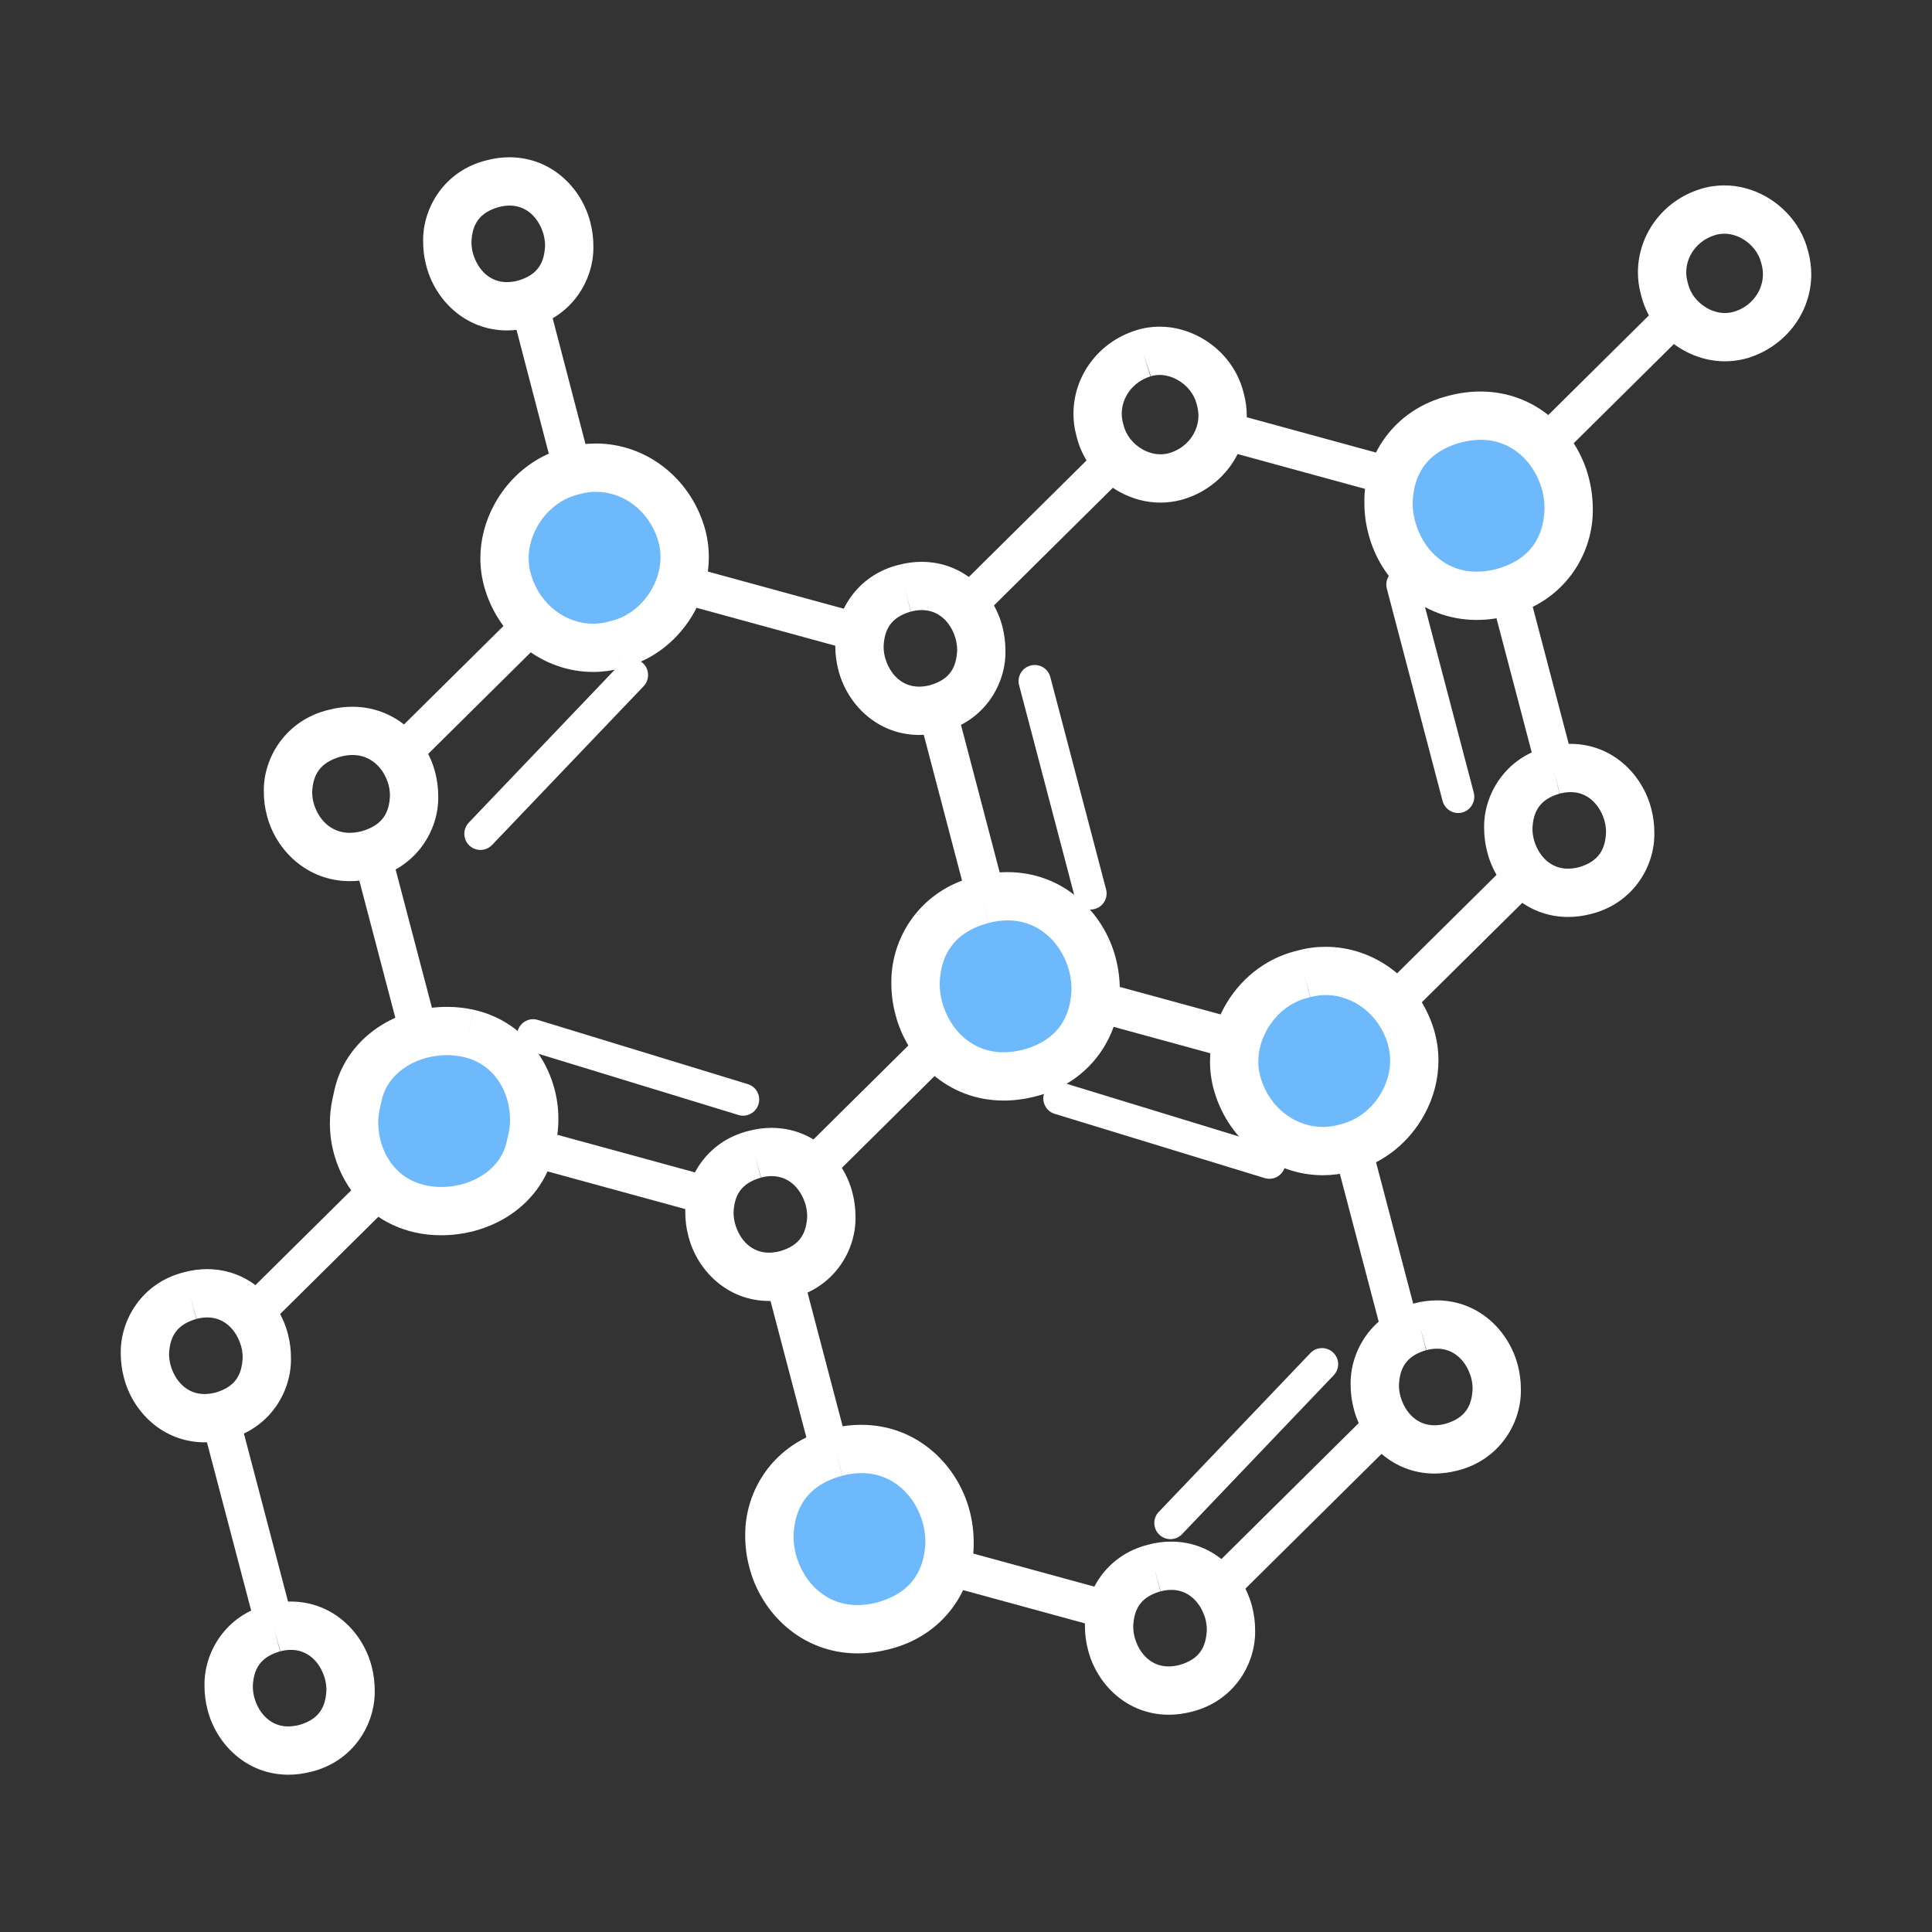
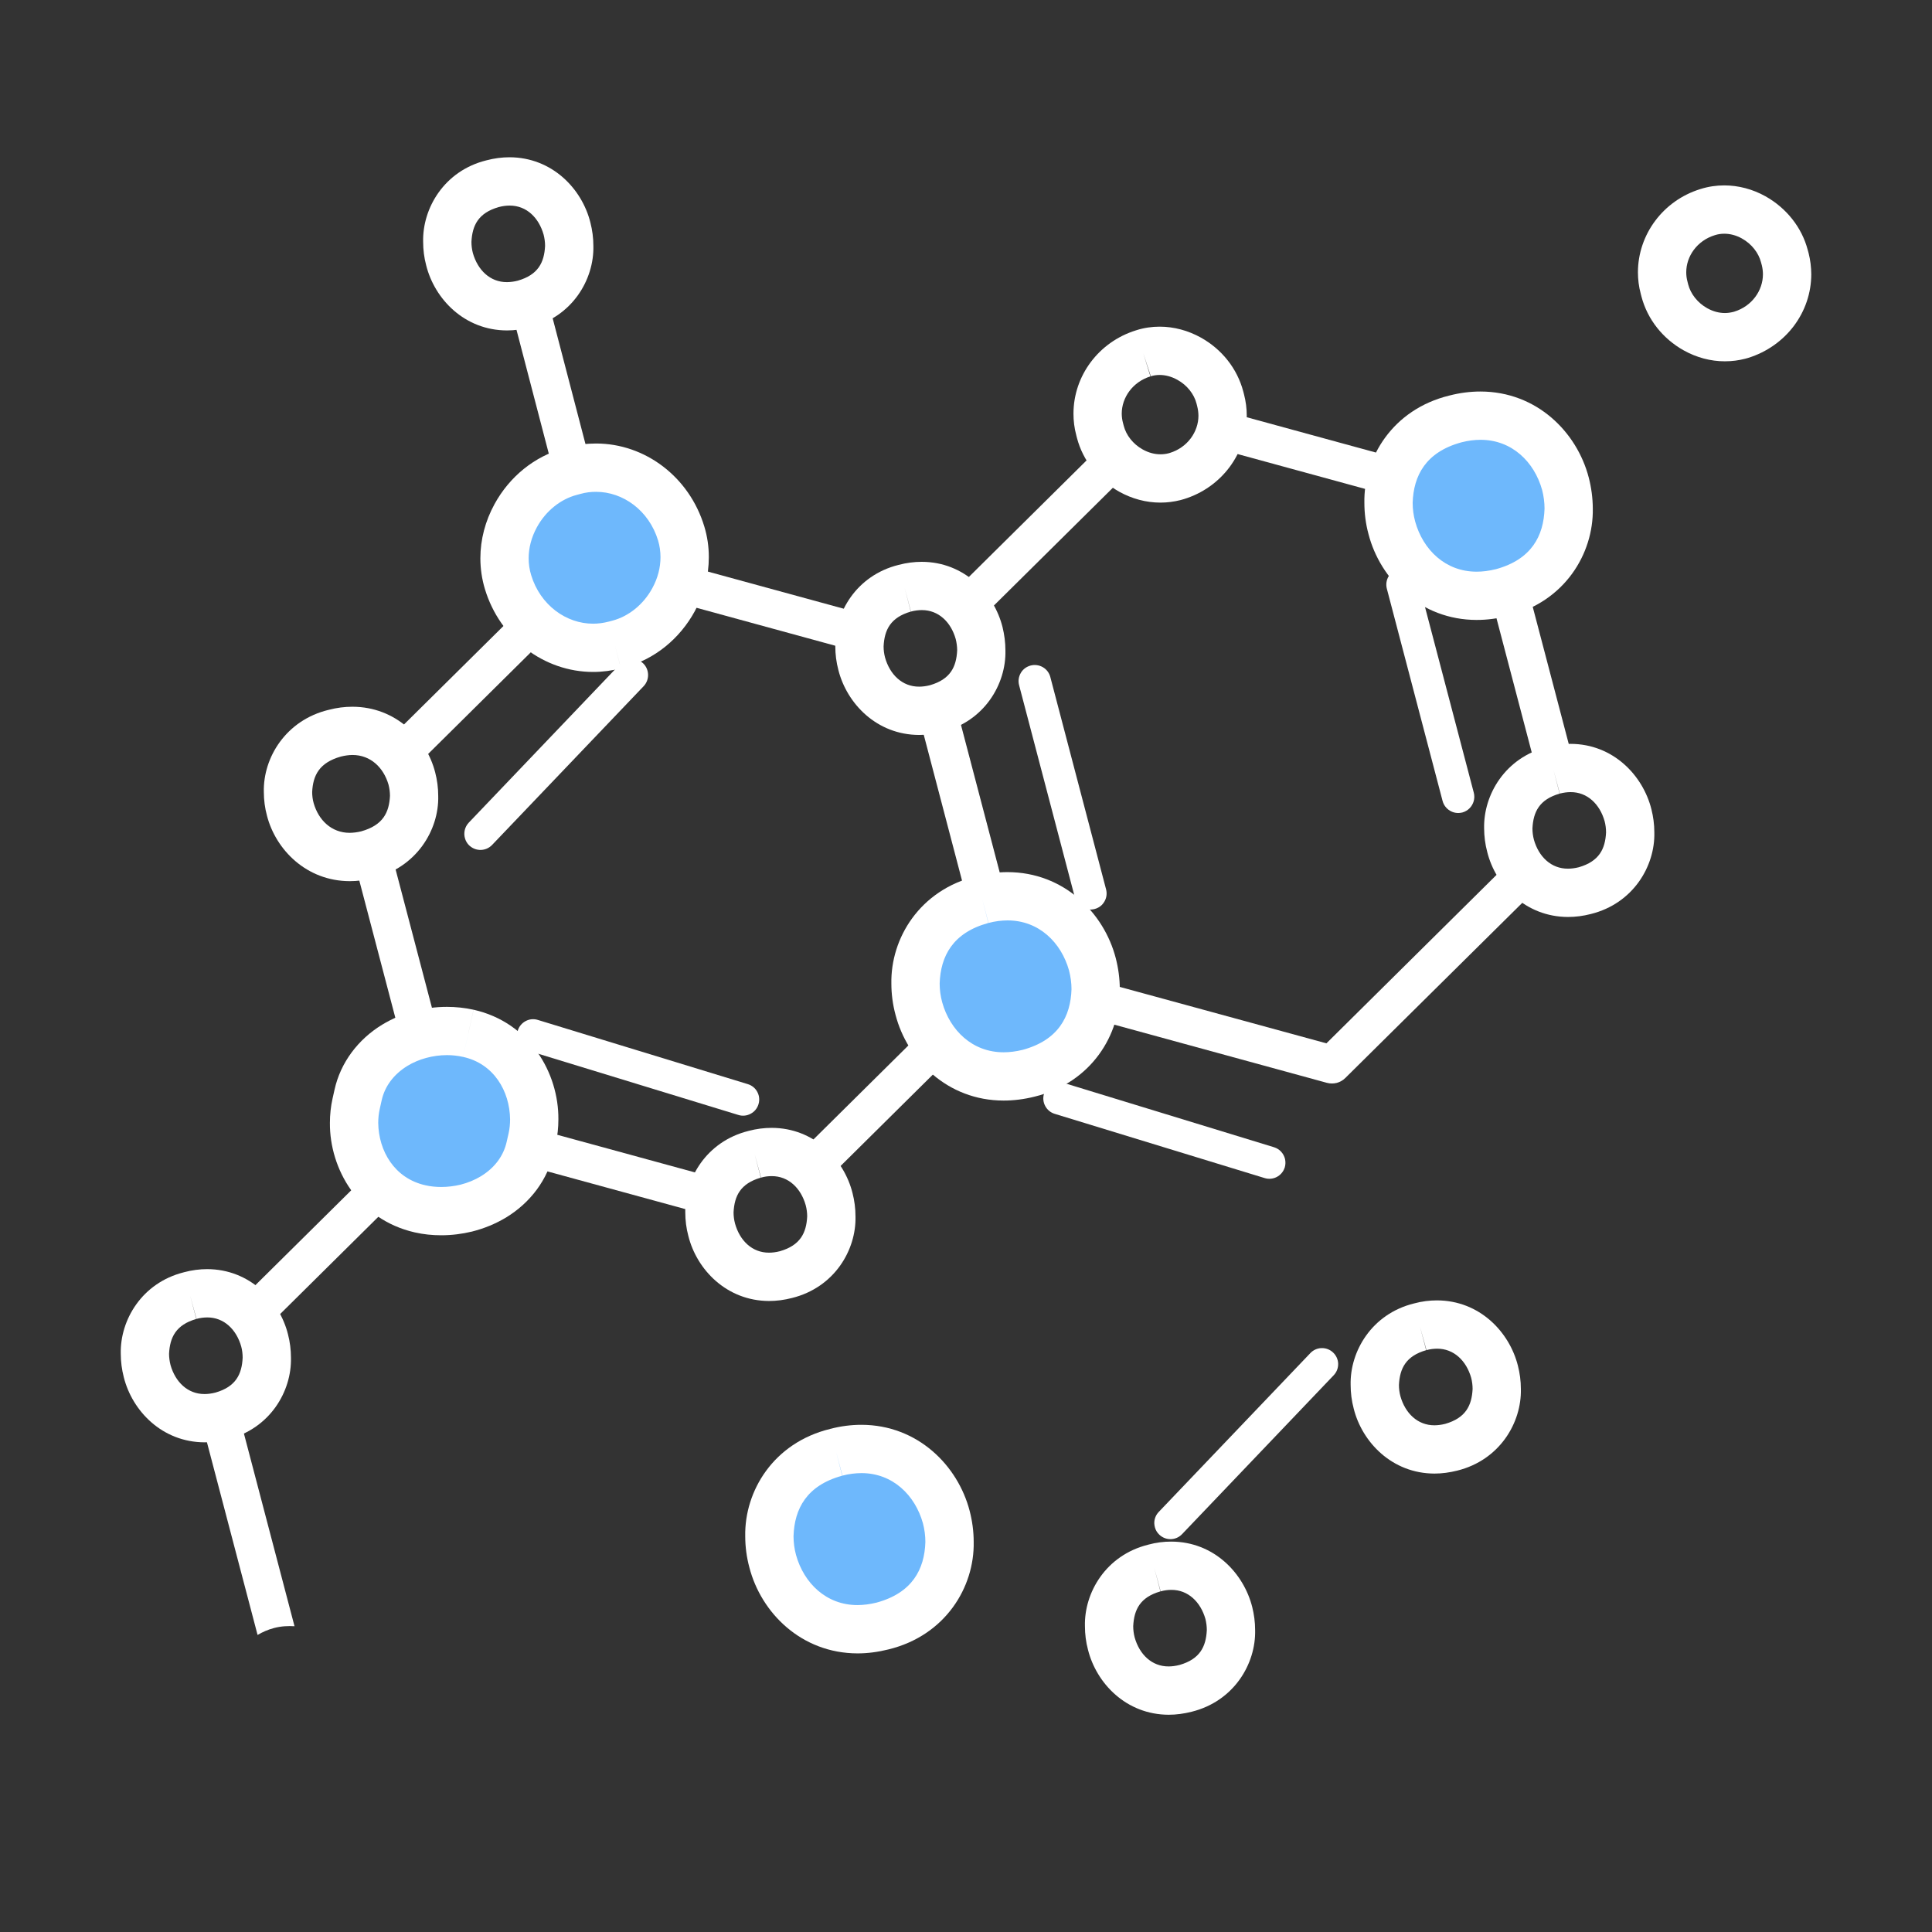
<svg xmlns="http://www.w3.org/2000/svg" version="1.1" id="Layer_1" x="0px" y="0px" width="100px" height="100px" viewBox="0 0 100 100" enable-background="new 0 0 100 100" xml:space="preserve">
  <rect x="0" y="0" width="100" height="100" fill="#333333" stroke="none" />
  <g>
-     <path fill="#FFFFFF" d="M86.302,15.379l-10.057,9.958c-0.383,0.381-0.386,1.002-0.006,1.388c0.255,0.257,0.62,0.344,0.948,0.258   c0.159-0.042,0.312-0.126,0.44-0.251l9.926-9.829C86.98,16.525,86.545,15.993,86.302,15.379z" />
    <path fill="#FFFFFF" d="M78.395,44.358l-9.74,9.645l-15.715-4.292l-3.462-13.188c-0.284,0.186-0.602,0.346-0.983,0.445   c-0.316,0.082-0.613,0.105-0.901,0.103l3.593,13.685c0.09,0.34,0.354,0.606,0.692,0.695l16.803,4.597   c0.17,0.045,0.343,0.043,0.507,0.003c0.164-0.043,0.319-0.13,0.442-0.252l10.083-9.98C79.129,45.482,78.672,44.966,78.395,44.358z    M50.434,32.342l8.082-8.001c-0.595-0.338-1.064-0.84-1.35-1.427l-8.11,8.03C49.66,31.249,50.13,31.748,50.434,32.342z    M77.845,25.743c-0.089-0.339-0.353-0.604-0.69-0.696l-13.893-3.798c0.059,0.68-0.104,1.344-0.446,1.913l13.273,3.628l3.522,13.407   c0.24-0.133,0.5-0.249,0.802-0.327c0.398-0.104,0.768-0.119,1.119-0.091L77.845,25.743z" />
-     <path fill="#FFFFFF" d="M42.704,61.31l9.688-9.594l15.711,4.292l3.638,13.846c0.376-0.526,0.94-0.948,1.725-1.162l-3.607-13.728   c-0.089-0.34-0.351-0.607-0.688-0.701l-16.808-4.59c-0.339-0.092-0.699,0-0.948,0.248l-9.961,9.866   C42.021,60.147,42.449,60.69,42.704,61.31z M41.396,65.374c-0.229,0.121-0.477,0.227-0.759,0.3   c-0.417,0.108-0.804,0.123-1.169,0.088l3.734,14.214c0.088,0.339,0.353,0.606,0.69,0.699l13.529,3.697   c-0.038-0.667,0.119-1.336,0.482-1.904l-12.947-3.537L41.396,65.374z M71.312,72.684l-8.991,8.903   c0.55,0.392,0.949,0.963,1.177,1.596l8.913-8.825C71.883,73.928,71.502,73.336,71.312,72.684z" />
    <path fill="#FFFFFF" d="M11.471,73.289c-0.389,0.102-0.75,0.116-1.094,0.091l2.955,11.244c0.252-0.146,0.526-0.273,0.849-0.357   c0.377-0.099,0.728-0.114,1.063-0.094l-2.948-11.227C12.048,73.085,11.781,73.208,11.471,73.289z M23.704,57.52   c-0.38-0.385-1.002-0.39-1.387-0.006l-10.002,9.901c0.564,0.368,0.983,0.92,1.233,1.542l10.151-10.052   C24.083,58.525,24.087,57.902,23.704,57.52z" />
    <path fill="#FFFFFF" d="M20.14,43.722c-0.317,0.221-0.684,0.404-1.127,0.518c-0.254,0.064-0.5,0.101-0.737,0.113l3.684,14.028   c0.089,0.339,0.354,0.604,0.691,0.696l14.083,3.851c-0.033-0.667,0.129-1.334,0.499-1.899l-13.517-3.694L20.14,43.722z    M21.201,39.974l9.952-9.854L44.5,33.769c-0.059-0.665,0.082-1.34,0.422-1.92l-13.799-3.771c-0.339-0.093-0.7,0.002-0.949,0.249   L20.008,38.392C20.563,38.783,20.968,39.347,21.201,39.974z M53.046,50.216l-3.664-13.949c-0.272,0.168-0.57,0.315-0.927,0.408   c-0.344,0.09-0.664,0.108-0.972,0.099l3.517,13.396l-9.833,9.736c0.616,0.286,1.098,0.775,1.417,1.361l10.201-10.103   C53.036,50.916,53.134,50.558,53.046,50.216z" />
    <path fill="#FFFFFF" d="M31.815,28.776L28.27,15.186c-0.317,0.237-0.693,0.432-1.148,0.55c-0.245,0.064-0.48,0.1-0.708,0.111   l3.502,13.426c0.137,0.523,0.672,0.839,1.197,0.701C31.637,29.837,31.951,29.301,31.815,28.776z" />
    <g>
      <g>
        <path fill="#FFFFFF" stroke="#1C6486" stroke-linecap="round" stroke-linejoin="round" stroke-miterlimit="10" d="M68.061,51.739     " />
      </g>
    </g>
    <g>
      <path fill="#FFFFFF" d="M53.344,34.448c-0.211,0.056-0.4,0.192-0.508,0.384c-0.113,0.194-0.145,0.421-0.087,0.636l2.887,10.988    c0.056,0.215,0.19,0.395,0.385,0.509c0.192,0.112,0.418,0.142,0.633,0.086c0.146-0.036,0.275-0.112,0.381-0.214    c0.048-0.051,0.092-0.109,0.128-0.17c0.114-0.194,0.144-0.416,0.087-0.635l-2.885-10.987c-0.056-0.216-0.192-0.396-0.383-0.509    C53.788,34.423,53.562,34.392,53.344,34.448z" />
      <path fill="#FFFFFF" d="M72.377,29.449c-0.44,0.116-0.71,0.573-0.595,1.019l2.886,10.99c0.118,0.436,0.558,0.701,0.991,0.602    c0.011-0.002,0.021-0.004,0.032-0.006c0.143-0.04,0.271-0.115,0.372-0.217c0.202-0.203,0.298-0.506,0.221-0.805l-2.887-10.987    C73.281,29.6,72.825,29.334,72.377,29.449z" />
      <path fill="#FFFFFF" d="M26.801,53.341c-0.066,0.214-0.046,0.445,0.058,0.638c0.105,0.198,0.282,0.343,0.495,0.408l10.863,3.323    c0.211,0.067,0.438,0.045,0.634-0.061c0.198-0.102,0.342-0.278,0.408-0.492c0.045-0.142,0.05-0.291,0.017-0.436    c-0.017-0.068-0.042-0.136-0.075-0.198c-0.105-0.201-0.28-0.342-0.494-0.408l-10.863-3.322c-0.212-0.067-0.437-0.049-0.634,0.057    C27.012,52.954,26.865,53.131,26.801,53.341z" />
      <path fill="#FFFFFF" d="M54.037,56.614c-0.132,0.433,0.114,0.905,0.554,1.038l10.864,3.324c0.433,0.134,0.89-0.102,1.034-0.525    c0.005-0.01,0.008-0.019,0.011-0.027c0.042-0.144,0.043-0.294,0.013-0.433c-0.066-0.277-0.272-0.519-0.569-0.61l-10.864-3.324    C54.642,55.923,54.173,56.171,54.037,56.614z" />
      <path fill="#FFFFFF" d="M69.003,70.008c0.161,0.153,0.256,0.363,0.26,0.581c0.004,0.226-0.079,0.438-0.234,0.597l-7.842,8.218    c-0.152,0.162-0.361,0.256-0.583,0.262c-0.224,0.006-0.436-0.078-0.596-0.229c-0.111-0.104-0.189-0.232-0.228-0.374    c-0.019-0.067-0.031-0.139-0.034-0.21c-0.006-0.224,0.077-0.436,0.232-0.597l7.844-8.218c0.153-0.161,0.357-0.255,0.581-0.26    C68.628,69.771,68.84,69.853,69.003,70.008z" />
      <path fill="#FFFFFF" d="M33.29,34.336c0.327,0.313,0.343,0.846,0.026,1.18l-7.846,8.219c-0.313,0.326-0.825,0.344-1.159,0.044    c-0.008-0.006-0.014-0.01-0.023-0.018c-0.108-0.104-0.183-0.232-0.221-0.37c-0.081-0.274-0.016-0.585,0.196-0.811l7.845-8.218    C32.424,34.031,32.953,34.019,33.29,34.336z" />
    </g>
    <path fill="#FFFFFF" d="M43.393,34.675c-0.105-0.398-0.158-0.808-0.158-1.217l0,0c-0.042-1.742,1.093-3.676,3.271-4.218l0,0l0,0   c0.409-0.109,0.814-0.16,1.203-0.16l0,0c2.202,0.004,3.746,1.63,4.184,3.387l0,0c0.092,0.38,0.147,0.781,0.147,1.196l0,0   c0.045,1.74-1.086,3.679-3.277,4.222l0,0c-0.4,0.103-0.8,0.156-1.188,0.156l0,0C45.373,38.035,43.829,36.413,43.393,34.675   L43.393,34.675z M47.143,31.656c-1.053,0.305-1.367,0.948-1.408,1.802l0,0c0,0.193,0.025,0.389,0.076,0.579l0,0   c0.249,0.879,0.889,1.508,1.765,1.504l0,0c0.167,0,0.355-0.022,0.563-0.076l0,0c1.051-0.305,1.361-0.944,1.404-1.802l0,0   c0-0.188-0.027-0.393-0.074-0.582l0,0c-0.246-0.878-0.887-1.507-1.76-1.503l0,0c-0.171,0.002-0.355,0.022-0.558,0.076l0,0   l-0.323-1.207L47.143,31.656L47.143,31.656z" />
    <path fill="#6EB8FC" d="M50.85,46.563c-2.948,0.75-3.886,3.406-3.291,5.641c0.598,2.23,2.742,4.098,5.691,3.347   c2.95-0.752,3.889-3.407,3.292-5.641C55.946,47.677,53.8,45.811,50.85,46.563z" />
    <path fill="#FFFFFF" d="M46.352,52.527c-0.143-0.528-0.215-1.076-0.215-1.619l0,0c-0.043-2.333,1.457-4.839,4.399-5.558l0,0   c0.552-0.143,1.094-0.209,1.611-0.209l0,0c2.918,0.002,4.997,2.109,5.604,4.451l0,0c0.134,0.518,0.208,1.058,0.21,1.609l0,0   c0.043,2.332-1.457,4.84-4.41,5.561l0,0c-0.545,0.136-1.082,0.203-1.603,0.203l0,0C49.033,56.964,46.957,54.859,46.352,52.527   L46.352,52.527z M51.156,47.774c-1.837,0.5-2.475,1.718-2.519,3.134l0,0c0,0.325,0.044,0.652,0.131,0.971l0,0   c0.402,1.442,1.555,2.589,3.18,2.587l0,0c0.303,0,0.634-0.039,0.992-0.128l0,0c1.839-0.502,2.475-1.722,2.521-3.136l0,0   c0-0.323-0.046-0.656-0.128-0.971l0,0c-0.403-1.445-1.558-2.594-3.186-2.591l0,0c-0.307,0.002-0.634,0.039-0.983,0.132l0,0   l-0.314-1.211L51.156,47.774L51.156,47.774z" />
-     <path fill="#6EB8FC" d="M67.499,50.405l-0.203,0.053c-1.183,0.313-2.217,1.148-2.84,2.289c-0.592,1.089-0.732,2.308-0.393,3.431   c0.745,2.453,3.171,3.884,5.526,3.257l0.202-0.055c1.185-0.316,2.217-1.149,2.841-2.29c0.592-1.089,0.731-2.305,0.392-3.431   C72.28,51.209,69.853,49.777,67.499,50.405z" />
-     <path fill="#FFFFFF" d="M62.867,56.542c-0.161-0.525-0.237-1.066-0.237-1.598l0,0c0-0.963,0.251-1.924,0.728-2.796l0,0   c0.779-1.425,2.076-2.489,3.627-2.901l0,0l0.184-0.047l0,0c0.484-0.135,0.974-0.194,1.449-0.194l0,0   c2.539,0.002,4.825,1.726,5.604,4.293l0,0c0.153,0.518,0.233,1.054,0.231,1.592l0,0c0.002,0.963-0.248,1.922-0.726,2.798l0,0   c-0.777,1.423-2.072,2.484-3.608,2.896l0,0l-0.217,0.059c-0.475,0.123-0.957,0.186-1.434,0.186l0,0   C65.929,60.826,63.643,59.104,62.867,56.542L62.867,56.542z M67.81,51.616l-0.194,0.049c-0.824,0.217-1.596,0.823-2.062,1.679l0,0   c-0.287,0.526-0.423,1.072-0.425,1.601l0,0c0.002,0.297,0.043,0.583,0.13,0.87l0,0c0.475,1.561,1.822,2.516,3.21,2.516l0,0   c0.26-0.003,0.53-0.035,0.794-0.104l0,0l0.206-0.056c0.829-0.219,1.599-0.822,2.064-1.679l0,0c0.284-0.525,0.421-1.07,0.421-1.602   l0,0c0-0.297-0.042-0.59-0.126-0.87l0,0c-0.475-1.56-1.825-2.518-3.211-2.516l0,0c-0.266,0.002-0.529,0.035-0.789,0.104l0,0   l-0.33-1.204L67.81,51.616L67.81,51.616z" />
    <path fill="#FFFFFF" d="M35.629,63.973c-0.107-0.399-0.159-0.81-0.159-1.22l0,0c-0.043-1.739,1.09-3.67,3.264-4.214l0,0l0-0.001   c0.417-0.111,0.822-0.16,1.208-0.16l0,0c2.204,0.004,3.748,1.629,4.184,3.374l0,0c0.101,0.392,0.154,0.797,0.154,1.211l0,0   c0.043,1.739-1.092,3.676-3.284,4.22l0,0c-0.399,0.103-0.795,0.156-1.188,0.156l0,0C37.604,67.333,36.06,65.71,35.629,63.973   L35.629,63.973z M39.378,60.955c-1.055,0.305-1.366,0.945-1.409,1.798l0,0c0,0.194,0.025,0.39,0.078,0.585l0,0   c0.246,0.876,0.884,1.504,1.76,1.5l0,0c0.165,0,0.356-0.022,0.564-0.076l0,0c1.053-0.303,1.366-0.947,1.409-1.799l0,0   c0-0.193-0.027-0.396-0.077-0.583l0,0c-0.247-0.877-0.888-1.508-1.763-1.504l0,0c-0.175,0-0.356,0.021-0.55,0.077l0,0l-0.328-1.208   L39.378,60.955L39.378,60.955z" />
    <path fill="#6EB8FC" d="M43.286,75.171c-2.949,0.75-3.888,3.406-3.291,5.64c0.596,2.233,2.743,4.102,5.692,3.35   c2.949-0.752,3.89-3.407,3.291-5.642C48.383,76.289,46.237,74.419,43.286,75.171z" />
    <path fill="#FFFFFF" d="M38.788,81.133c-0.143-0.53-0.215-1.075-0.215-1.62l0,0c-0.043-2.331,1.456-4.834,4.394-5.552l0,0l0-0.001   c0.556-0.146,1.101-0.212,1.619-0.212l0,0c2.919,0.004,4.994,2.114,5.602,4.451l0,0c0.136,0.521,0.21,1.063,0.21,1.614l0,0   c0.044,2.331-1.457,4.838-4.406,5.559l0,0c-0.546,0.137-1.083,0.207-1.604,0.207l0,0C41.467,85.574,39.39,83.467,38.788,81.133   L38.788,81.133z M43.592,76.383c-1.838,0.499-2.476,1.715-2.519,3.13l0,0c0,0.326,0.043,0.654,0.13,0.975l0,0   c0.403,1.445,1.557,2.593,3.184,2.591l0,0c0.303-0.002,0.634-0.041,0.991-0.13l0,0c1.837-0.502,2.476-1.72,2.519-3.135l0,0   c0-0.326-0.043-0.658-0.128-0.975l0,0c-0.403-1.442-1.557-2.593-3.184-2.591l0,0c-0.31,0.002-0.634,0.039-0.981,0.13l0,0   l-0.32-1.208L43.592,76.383L43.592,76.383z" />
    <path fill="#FFFFFF" d="M70.068,72.91c-0.107-0.404-0.159-0.817-0.159-1.224l0,0c-0.043-1.741,1.094-3.681,3.278-4.219l0,0l0,0   c0.409-0.112,0.813-0.159,1.192-0.159l0,0c2.203,0.005,3.748,1.63,4.188,3.382l0,0c0.098,0.382,0.153,0.786,0.153,1.202l0,0   c0.043,1.741-1.092,3.679-3.289,4.226l0,0c-0.396,0.099-0.79,0.154-1.182,0.154l0,0C72.047,76.267,70.501,74.643,70.068,72.91   L70.068,72.91z M73.818,69.886c-1.054,0.303-1.367,0.947-1.409,1.801l0,0c0,0.196,0.025,0.39,0.077,0.584l0,0   c0.247,0.875,0.889,1.506,1.764,1.502l0,0c0.163-0.002,0.354-0.022,0.561-0.076l0,0c1.055-0.306,1.368-0.947,1.411-1.804l0,0   c0-0.191-0.026-0.394-0.074-0.579l0,0c-0.249-0.877-0.893-1.511-1.768-1.506l0,0c-0.174,0.002-0.354,0.022-0.547,0.074l0,0   l-0.33-1.205L73.818,69.886L73.818,69.886z" />
    <path fill="#6EB8FC" d="M24.239,53.485c-1.271-0.283-2.691-0.056-3.801,0.617c-0.991,0.605-1.668,1.519-1.902,2.573l-0.102,0.454   c-0.479,2.148,0.649,4.838,3.306,5.439c0.78,0.177,1.616,0.155,2.401-0.039c0.495-0.126,0.97-0.319,1.399-0.579   c0.992-0.604,1.669-1.516,1.903-2.573l0.102-0.451C28.023,56.775,26.895,54.083,24.239,53.485z" />
    <path fill="#FFFFFF" d="M21.462,63.787c-2.916-0.669-4.405-3.289-4.386-5.667l0,0c0-0.427,0.045-0.851,0.138-1.265l0,0l0.101-0.451   c0.311-1.408,1.219-2.609,2.473-3.371l0,0c1.013-0.613,2.181-0.918,3.349-0.918l0,0c0.461,0,0.922,0.049,1.374,0.148l0,0   l-0.27,1.221l-0.274,1.221c-0.266-0.06-0.548-0.092-0.83-0.092l0,0c-0.725,0-1.468,0.201-2.047,0.556l0,0   c-0.731,0.449-1.176,1.075-1.334,1.779l0,0l-0.101,0.453c-0.051,0.229-0.078,0.47-0.078,0.719l0,0   c0.019,1.449,0.836,2.87,2.44,3.229l0,0c0.259,0.06,0.537,0.089,0.824,0.089l0,0c0.33,0,0.671-0.043,0.993-0.119l0,0   c0.385-0.098,0.745-0.247,1.058-0.437l0,0c0.731-0.447,1.174-1.071,1.333-1.781l0,0l0.101-0.443   c0.051-0.229,0.076-0.474,0.076-0.725l0,0c-0.019-1.454-0.838-2.879-2.434-3.228l0,0l0.274-1.221l0.271-1.221   c2.92,0.66,4.407,3.288,4.389,5.669l0,0c0,0.424-0.043,0.849-0.136,1.269l0,0l-0.101,0.446c-0.311,1.411-1.219,2.611-2.476,3.373   l0,0c-0.545,0.328-1.132,0.566-1.754,0.724l0,0c-0.517,0.125-1.052,0.193-1.594,0.193l0,0   C22.382,63.938,21.919,63.892,21.462,63.787L21.462,63.787z" />
    <path fill="#FFFFFF" d="M13.819,42.222c-0.109-0.402-0.163-0.817-0.163-1.23l0,0c-0.043-1.771,1.139-3.719,3.357-4.251l0,0   c0.419-0.111,0.833-0.16,1.227-0.16l0,0c2.238,0.002,3.83,1.621,4.284,3.395l0,0c0.103,0.393,0.158,0.803,0.158,1.222l0,0   c0.045,1.771-1.136,3.721-3.363,4.254l0,0l-0.309-1.211l0.306,1.213c-0.411,0.103-0.817,0.154-1.214,0.154l0,0   C15.866,45.604,14.273,43.985,13.819,42.222L13.819,42.222z M17.641,39.16c-1.124,0.319-1.44,0.979-1.483,1.831l0,0   c0,0.195,0.024,0.391,0.078,0.582l0,0c0.251,0.875,0.921,1.536,1.868,1.534l0,0c0.178-0.002,0.376-0.024,0.602-0.079l0,0l0-0.001   c1.12-0.316,1.435-0.976,1.479-1.831l0,0c0-0.193-0.026-0.395-0.076-0.584l0,0c-0.253-0.876-0.923-1.536-1.868-1.534l0,0   C18.058,39.08,17.863,39.104,17.641,39.16L17.641,39.16z" />
    <path fill="#6EB8FC" d="M31.822,33.384l0.203-0.054c1.181-0.314,2.217-1.149,2.839-2.29c0.593-1.088,0.734-2.307,0.395-3.431   c-0.744-2.453-3.172-3.882-5.526-3.255l-0.204,0.054c-1.182,0.315-2.217,1.149-2.838,2.289c-0.593,1.089-0.733,2.307-0.394,3.431   C27.041,32.581,29.468,34.012,31.822,33.384z" />
    <path fill="#FFFFFF" d="M25.1,30.492c-0.158-0.522-0.236-1.061-0.236-1.597l0,0c0-0.964,0.252-1.923,0.729-2.797l0,0   c0.778-1.425,2.075-2.486,3.618-2.9l0,0l0.195-0.052c0.482-0.131,0.969-0.19,1.445-0.19l0,0c2.539,0.002,4.825,1.724,5.603,4.292   l0,0c0.158,0.519,0.236,1.055,0.234,1.59l0,0c0.002,0.965-0.25,1.926-0.727,2.8l0,0c-0.78,1.427-2.077,2.487-3.616,2.9l0,0   l-0.203,0.054l-0.32-1.209l0.318,1.209c-0.477,0.125-0.961,0.188-1.441,0.188l0,0C28.162,34.778,25.876,33.056,25.1,30.492   L25.1,30.492z M30.05,25.563l-0.201,0.054c-0.825,0.218-1.597,0.823-2.063,1.679l0,0c-0.285,0.525-0.423,1.071-0.423,1.601l0,0   c0,0.296,0.043,0.585,0.129,0.87l0,0c0.474,1.561,1.82,2.517,3.206,2.515l0,0c0.263,0,0.531-0.035,0.804-0.106l0,0l0,0.001   l0.199-0.053c0.825-0.218,1.599-0.825,2.063-1.681l0,0c0.287-0.525,0.423-1.071,0.423-1.604l0,0c0-0.295-0.042-0.587-0.125-0.865   l0,0c-0.476-1.563-1.825-2.519-3.212-2.517l0,0C30.586,25.456,30.321,25.488,30.05,25.563L30.05,25.563z" />
    <path fill="#FFFFFF" d="M56.314,85.389c-0.107-0.399-0.158-0.808-0.158-1.219l0,0c-0.044-1.738,1.088-3.672,3.266-4.215l0,0v-0.001   c0.413-0.112,0.817-0.163,1.206-0.161l0,0c2.204,0.006,3.744,1.63,4.187,3.385l0,0c0.095,0.381,0.15,0.781,0.15,1.196l0,0   c0.042,1.743-1.092,3.681-3.286,4.226l0,0c-0.398,0.1-0.795,0.155-1.188,0.155l0,0C58.289,88.749,56.746,87.125,56.314,85.389   L56.314,85.389z M60.063,82.37c-1.055,0.304-1.365,0.946-1.408,1.8l0,0c0,0.193,0.024,0.39,0.076,0.586l0,0   c0.246,0.874,0.886,1.504,1.76,1.498l0,0c0.165,0,0.355-0.023,0.566-0.077l0,0c1.051-0.303,1.365-0.945,1.408-1.803l0,0   c0-0.188-0.026-0.393-0.072-0.576l0,0c-0.25-0.878-0.896-1.512-1.766-1.506l0,0c-0.172,0-0.354,0.022-0.552,0.076l0,0l-0.328-1.206   L60.063,82.37L60.063,82.37z" />
    <path fill="#FFFFFF" d="M76.979,44.097c-0.107-0.398-0.159-0.809-0.161-1.218l0,0c-0.041-1.74,1.091-3.673,3.271-4.216l0,0h-0.001   c0.409-0.112,0.813-0.161,1.202-0.161l0,0c2.203,0.004,3.747,1.629,4.186,3.382l0,0c0.097,0.384,0.152,0.787,0.152,1.201l0,0   c0.043,1.742-1.092,3.678-3.283,4.223l0,0c-0.4,0.104-0.799,0.154-1.187,0.154l0,0C78.955,47.456,77.41,45.833,76.979,44.097   L76.979,44.097z M80.727,41.078c-1.054,0.304-1.365,0.946-1.408,1.801l0,0c0,0.194,0.024,0.388,0.076,0.584l0,0   c0.246,0.874,0.888,1.505,1.764,1.499l0,0c0.167,0,0.354-0.022,0.562-0.074l0,0c1.053-0.306,1.366-0.947,1.408-1.803l0,0   c0-0.189-0.025-0.393-0.074-0.58l0,0c-0.248-0.877-0.891-1.51-1.764-1.505l0,0c-0.172,0.002-0.355,0.022-0.554,0.076l0,0   l-0.324-1.205L80.727,41.078L80.727,41.078z" />
    <path fill="#6EB8FC" d="M77.733,30.672c2.95-0.751,3.888-3.406,3.292-5.64c-0.596-2.231-2.743-4.098-5.694-3.348   c-2.947,0.752-3.888,3.406-3.288,5.641C72.638,29.556,74.786,31.422,77.733,30.672z" />
    <path fill="#FFFFFF" d="M76.433,32.088c-2.917-0.002-4.995-2.107-5.598-4.436l0,0c-0.145-0.532-0.215-1.079-0.215-1.626l0,0   c-0.045-2.335,1.459-4.836,4.396-5.552l0,0c0.551-0.143,1.092-0.209,1.612-0.209l0,0c2.92,0.002,4.998,2.109,5.605,4.452l0,0   c0.134,0.516,0.208,1.057,0.21,1.607l0,0c0.042,2.332-1.457,4.84-4.404,5.557l0,0l-0.308-1.21l0.304,1.212   c-0.537,0.134-1.066,0.204-1.581,0.204l0,0C76.447,32.088,76.439,32.088,76.433,32.088L76.433,32.088z M75.64,22.896   c-1.839,0.501-2.477,1.719-2.521,3.131l0,0c0,0.328,0.045,0.654,0.132,0.976l0,0c0.402,1.443,1.556,2.591,3.183,2.587l0,0   c0.303,0,0.634-0.04,0.994-0.13l0,0l0.001,0.001c1.837-0.502,2.472-1.72,2.516-3.135l0,0c0-0.321-0.044-0.656-0.126-0.97l0,0   c-0.404-1.445-1.559-2.593-3.188-2.591l0,0C76.321,22.765,75.993,22.805,75.64,22.896L75.64,22.896z" />
    <path fill="#FFFFFF" d="M57.935,25.453c-1.079-0.604-1.882-1.601-2.192-2.786l0,0l-0.035-0.139   c-0.102-0.379-0.146-0.756-0.145-1.118l0,0c0-1.952,1.298-3.713,3.244-4.314l0,0l0,0c0.399-0.129,0.811-0.188,1.215-0.188l0,0   c0.743,0,1.477,0.2,2.136,0.566l0,0c1.081,0.602,1.882,1.601,2.195,2.795l0,0l0.037,0.142c0.095,0.367,0.142,0.737,0.142,1.106l0,0   c-0.002,1.95-1.295,3.713-3.248,4.316l0,0c-0.06,0.019-0.113,0.033-0.183,0.052l0,0c-0.336,0.084-0.684,0.13-1.034,0.13l0,0   C59.327,26.016,58.596,25.819,57.935,25.453L57.935,25.453z M59.546,19.482c-0.923,0.286-1.485,1.1-1.485,1.928l0,0   c0.002,0.163,0.021,0.317,0.063,0.476l0,0l0.04,0.15c0.121,0.482,0.478,0.949,0.984,1.229l0,0c0.311,0.173,0.619,0.249,0.918,0.249   l0,0c0.138,0,0.278-0.016,0.399-0.047l0,0c0.039-0.011,0.07-0.019,0.087-0.024l0,0c0.916-0.282,1.479-1.096,1.479-1.926l0,0   c-0.002-0.159-0.021-0.319-0.063-0.484l0,0l-0.035-0.14c-0.124-0.486-0.482-0.954-0.991-1.233l0,0   c-0.309-0.174-0.628-0.252-0.92-0.252l0,0c-0.165,0-0.321,0.025-0.457,0.068l0,0l-0.388-1.187L59.546,19.482L59.546,19.482z" />
    <path fill="#FFFFFF" d="M6.408,71.286c-0.103-0.399-0.157-0.809-0.157-1.217l0,0c-0.041-1.741,1.092-3.672,3.267-4.216l0,0l0-0.001   c0.413-0.111,0.821-0.162,1.208-0.162l0,0c2.202,0.006,3.745,1.633,4.18,3.373l0,0c0.101,0.392,0.154,0.798,0.154,1.21l0,0   c0.043,1.743-1.088,3.681-3.278,4.226l0,0c-0.402,0.103-0.8,0.156-1.19,0.156l0,0C8.387,74.649,6.843,73.024,6.408,71.286   L6.408,71.286z M10.159,68.27c-1.052,0.303-1.365,0.946-1.409,1.8l0,0c0,0.192,0.027,0.39,0.076,0.584l0,0   c0.248,0.874,0.889,1.507,1.765,1.501l0,0c0.167,0,0.355-0.022,0.563-0.076l0,0c1.052-0.303,1.365-0.948,1.406-1.805l0,0   c0-0.191-0.024-0.394-0.074-0.579l0,0c-0.248-0.878-0.891-1.509-1.761-1.505l0,0c-0.173,0.002-0.357,0.022-0.555,0.076l0,0   L9.843,67.06L10.159,68.27L10.159,68.27z" />
-     <path fill="#FFFFFF" d="M10.742,88.491c-0.105-0.398-0.157-0.806-0.157-1.215l0,0c-0.043-1.74,1.089-3.675,3.267-4.216l0,0l0-0.001   c0.414-0.112,0.823-0.164,1.205-0.164l0,0c2.203,0.007,3.749,1.631,4.185,3.377l0,0c0.101,0.391,0.153,0.795,0.153,1.207l0,0   c0.043,1.741-1.089,3.684-3.283,4.226l0,0c-0.399,0.101-0.796,0.154-1.188,0.154l0,0C12.722,91.854,11.176,90.231,10.742,88.491   L10.742,88.491z M14.493,85.475c-1.054,0.304-1.366,0.946-1.407,1.802l0,0c0,0.192,0.025,0.391,0.075,0.583l0,0   c0.248,0.876,0.888,1.504,1.762,1.5l0,0c0.164-0.002,0.355-0.024,0.566-0.076l0,0c1.052-0.304,1.364-0.946,1.407-1.804l0,0   c0-0.194-0.027-0.396-0.075-0.579l0,0c-0.248-0.878-0.89-1.509-1.765-1.504l0,0c-0.173,0.002-0.355,0.022-0.549,0.076l0,0   l-0.329-1.207L14.493,85.475L14.493,85.475z" />
    <path fill="#FFFFFF" d="M22.06,13.737c-0.107-0.399-0.158-0.808-0.158-1.216l0,0c-0.043-1.743,1.093-3.682,3.271-4.221l0,0   c0.408-0.109,0.814-0.16,1.2-0.16l0,0c2.205,0.006,3.749,1.63,4.184,3.374l0,0c0.101,0.392,0.156,0.797,0.156,1.212l0,0   c0.043,1.741-1.093,3.677-3.275,4.219l0,0l-0.316-1.21l0.31,1.21c-0.4,0.104-0.8,0.158-1.191,0.158l0,0   C24.037,17.097,22.494,15.473,22.06,13.737L22.06,13.737z M26.373,10.641c-0.17,0-0.355,0.022-0.562,0.078l0,0   c-1.054,0.303-1.368,0.947-1.409,1.803l0,0c0,0.194,0.025,0.39,0.074,0.578l0,0c0.25,0.878,0.89,1.508,1.764,1.503l0,0   c0.165-0.002,0.353-0.021,0.566-0.076l0,0l0-0.001c1.052-0.304,1.364-0.943,1.407-1.799l0,0c0-0.193-0.027-0.395-0.076-0.583l0,0   c-0.247-0.873-0.882-1.503-1.751-1.503l0,0C26.381,10.641,26.377,10.641,26.373,10.641L26.373,10.641z" />
    <path fill="#FFFFFF" d="M89.282,18.701c-0.738,0.002-1.47-0.196-2.129-0.563l0,0c-1.079-0.602-1.881-1.6-2.193-2.794l0,0   l-0.033-0.128c-0.104-0.383-0.148-0.761-0.148-1.123l0,0c0.002-1.95,1.3-3.712,3.232-4.307l0,0c0.407-0.13,0.825-0.19,1.234-0.19   l0,0c0.739,0,1.474,0.196,2.135,0.564l0,0l-0.607,1.094l0.607-1.094c1.076,0.604,1.879,1.6,2.187,2.775l0,0l0.046,0.166   c0.091,0.361,0.136,0.729,0.138,1.097l0,0c-0.002,1.951-1.296,3.715-3.275,4.33l0,0c-0.033,0.009-0.083,0.022-0.155,0.042l0,0   c-0.329,0.085-0.671,0.13-1.015,0.13l0,0C89.297,18.701,89.29,18.701,89.282,18.701L89.282,18.701z M88.761,12.172   c-0.922,0.283-1.483,1.096-1.481,1.922l0,0c0,0.164,0.019,0.316,0.064,0.484l0,0l0.035,0.141c0.126,0.487,0.483,0.954,0.989,1.235   l0,0c0.309,0.172,0.618,0.248,0.914,0.248l0,0c0.138,0,0.276-0.019,0.428-0.056l0,0c0.012-0.002,0.041-0.011,0.06-0.017l0,0   c0.916-0.283,1.479-1.098,1.479-1.931l0,0c0-0.156-0.021-0.318-0.056-0.461l0,0l-0.043-0.159c-0.124-0.485-0.483-0.954-0.988-1.233   l0,0l0.001-0.001c-0.308-0.171-0.621-0.247-0.918-0.247l0,0C89.075,12.098,88.916,12.122,88.761,12.172L88.761,12.172z" />
  </g>
</svg>